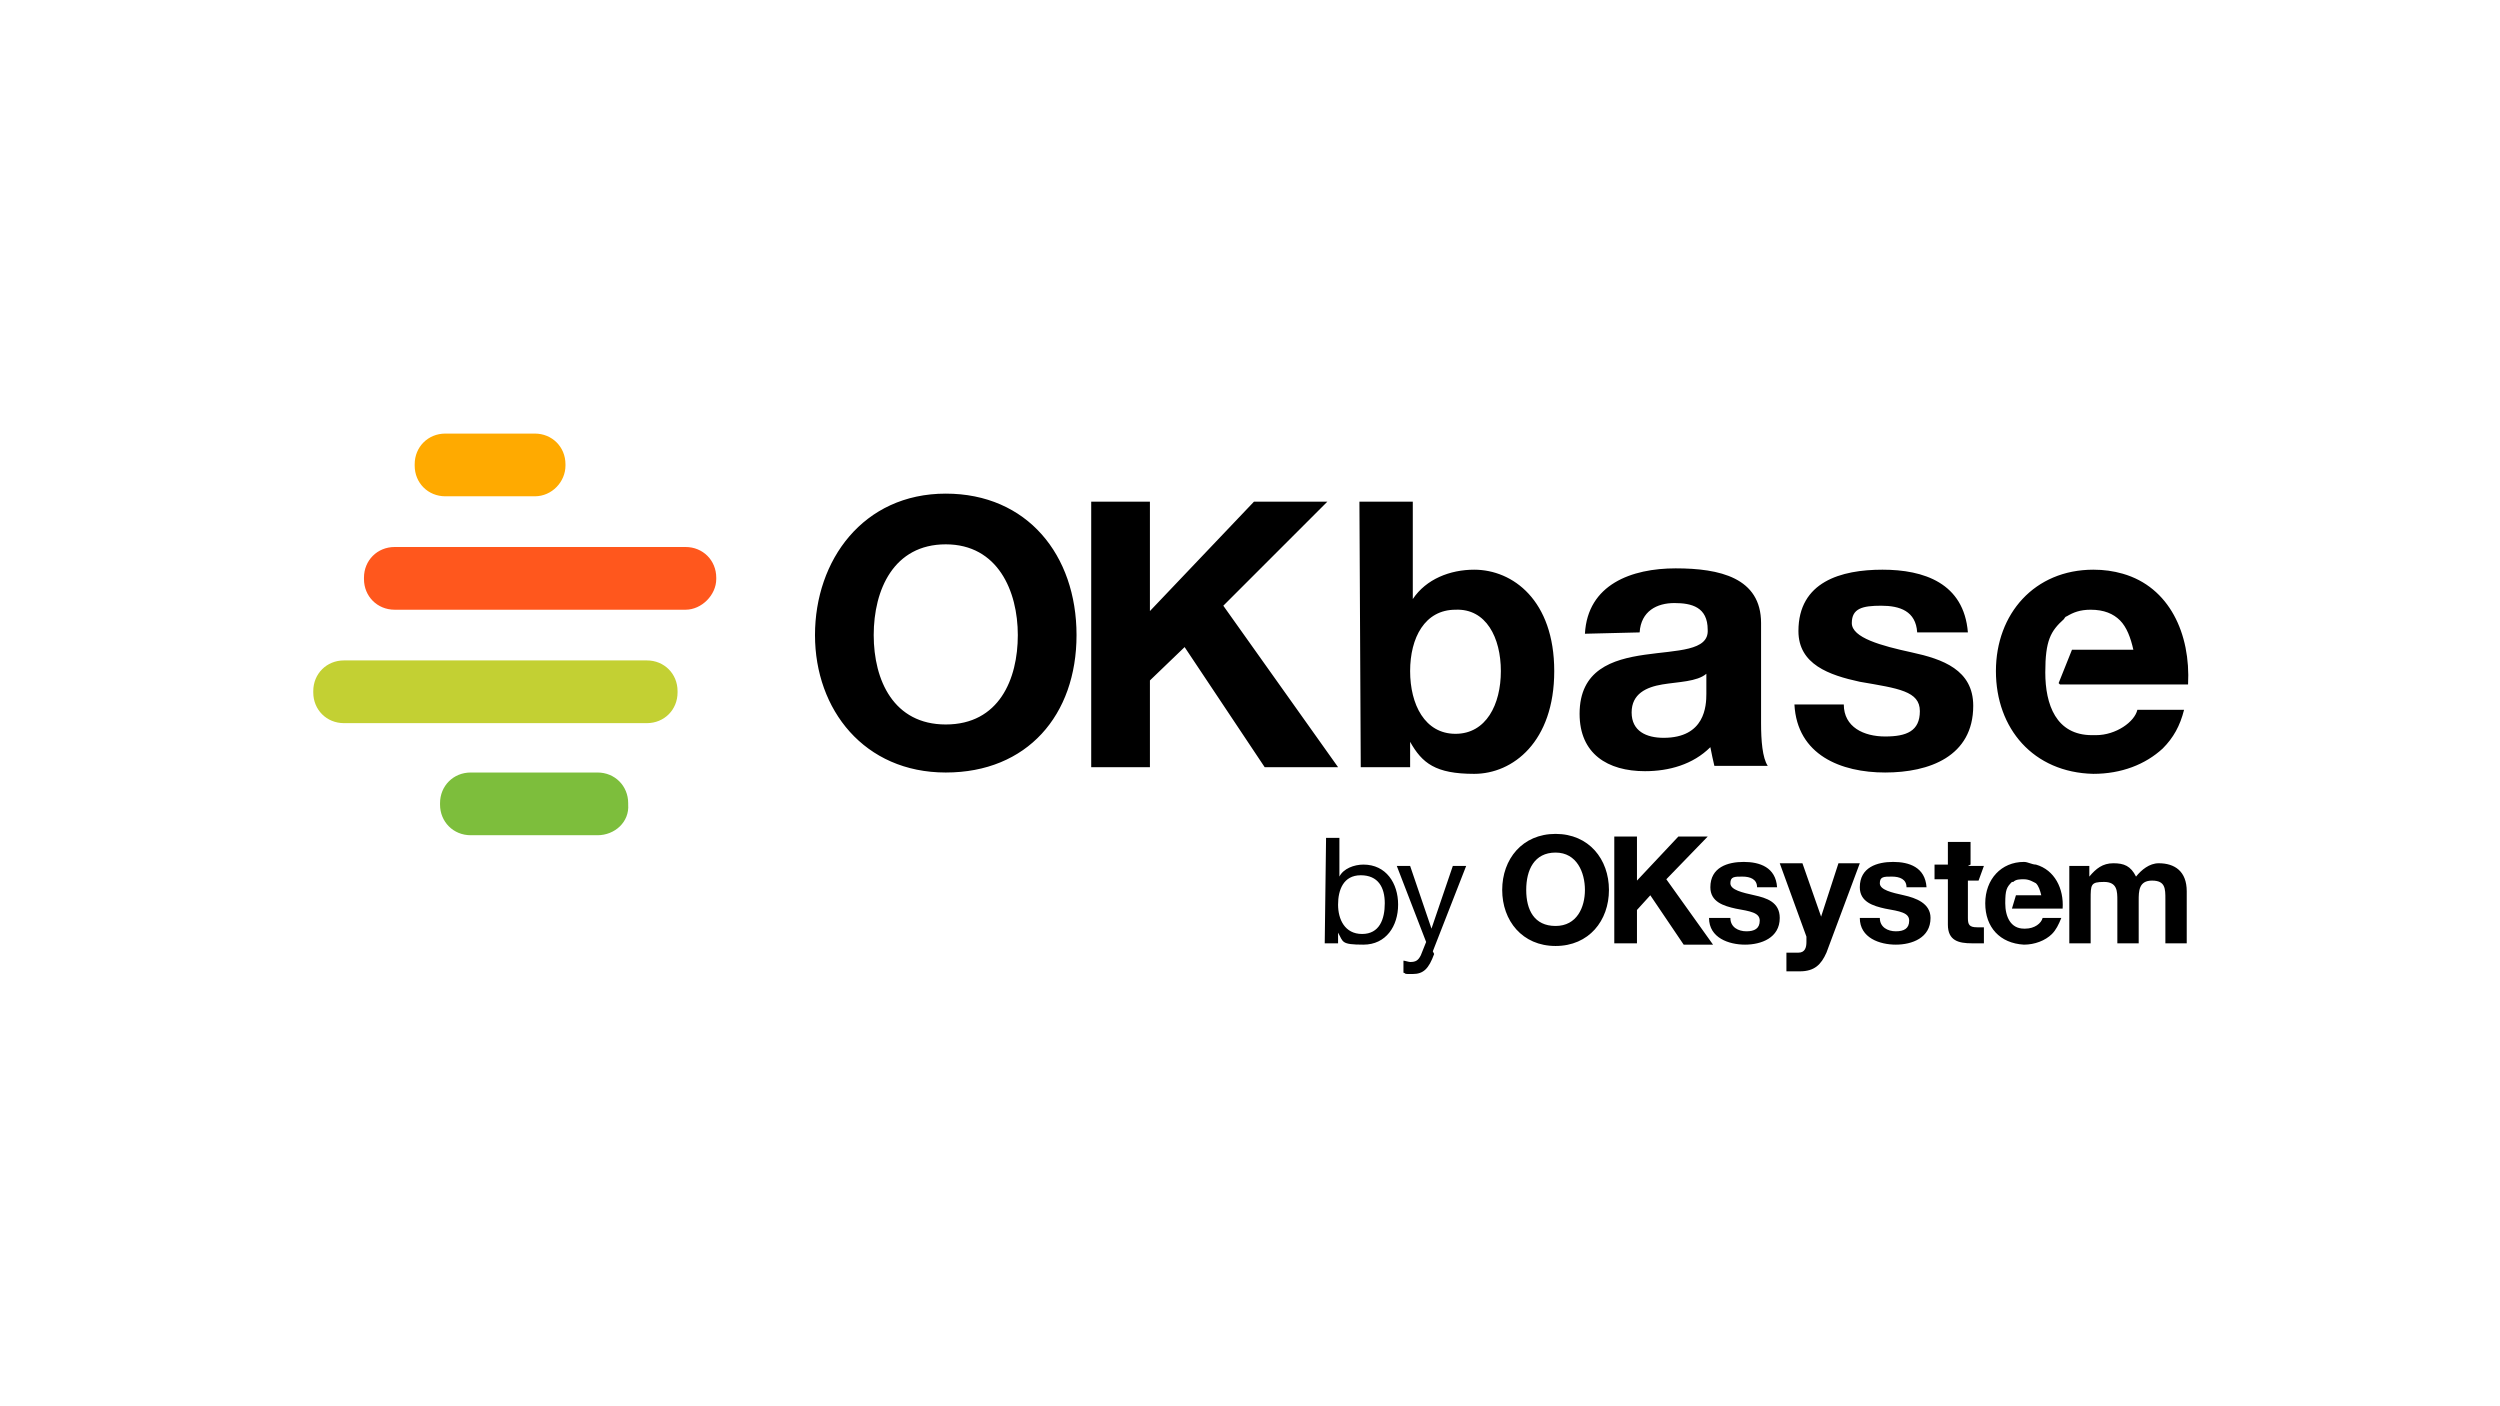
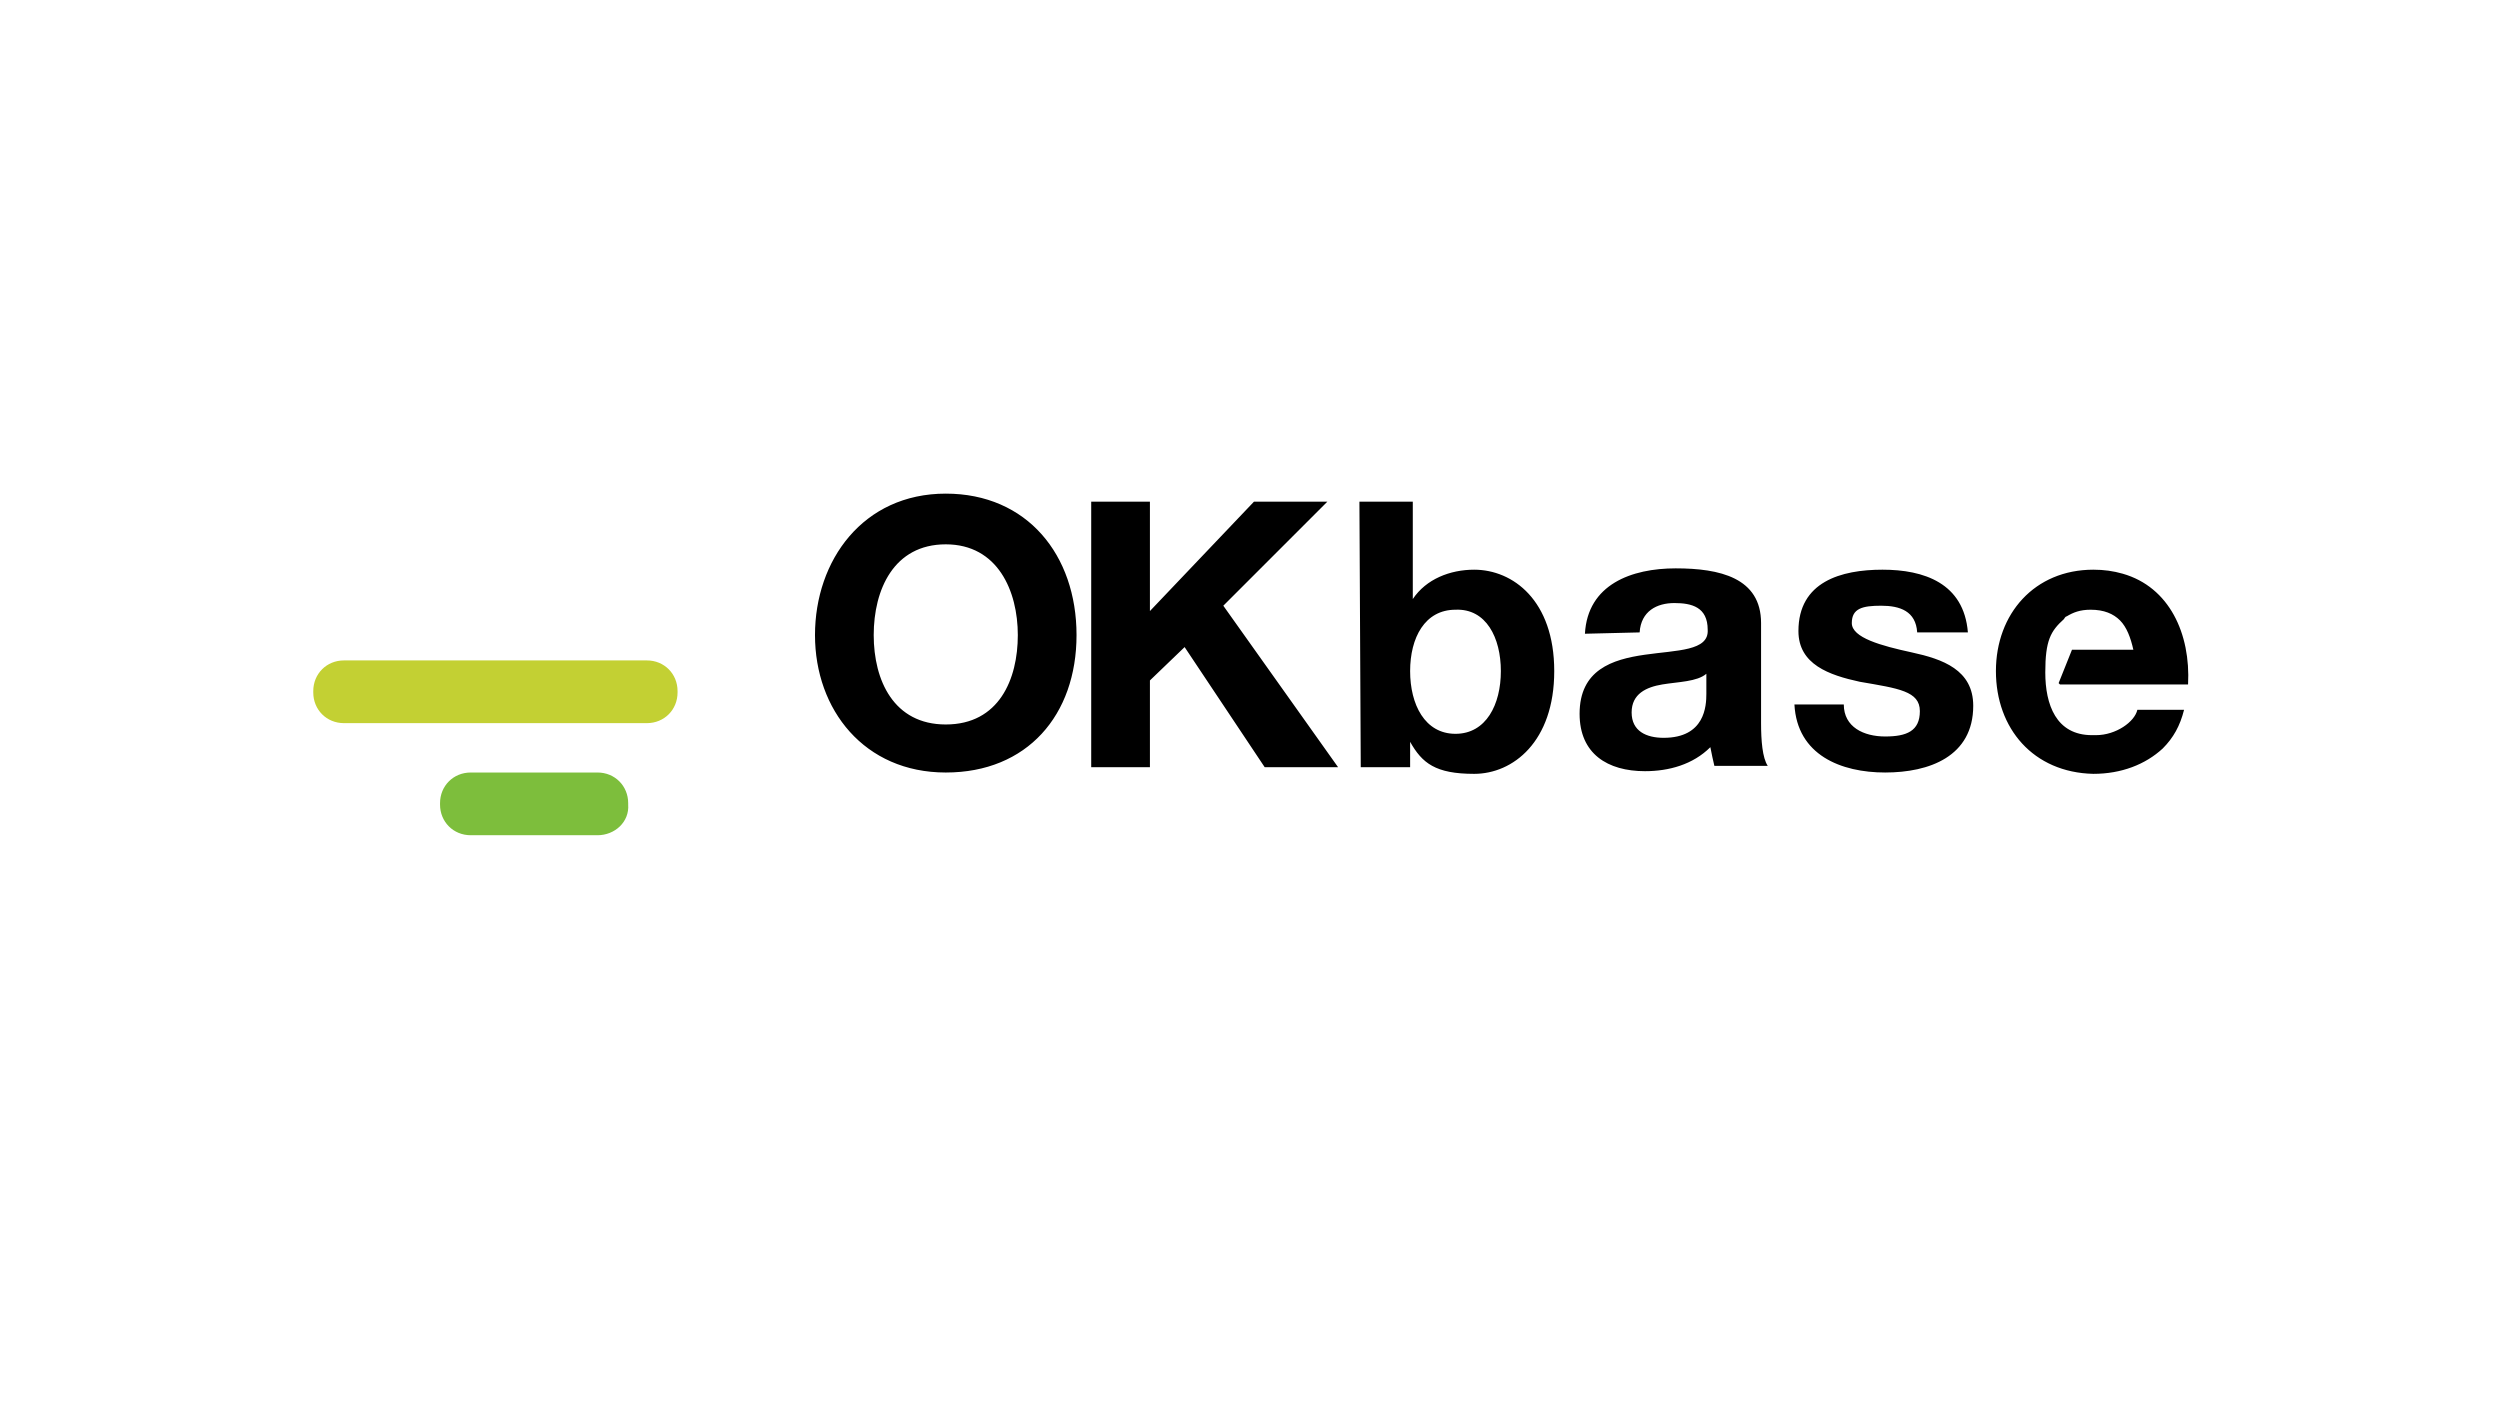
<svg xmlns="http://www.w3.org/2000/svg" xmlns:xlink="http://www.w3.org/1999/xlink" viewBox="0 0 160 90" style="enable-background:new 0 0 160 90" xml:space="preserve">
  <symbol id="a" viewBox="-70.2 -20.2 140.5 40.5">
-     <path d="M57.1 15.4h3.8c.1-1.5-.6-2.9-2-3.3-.3 0-.6-.2-.9-.2-1.7 0-2.9 1.3-2.9 3.1s1.1 3 2.9 3.1c.8 0 1.6-.3 2.1-.8.3-.3.5-.7.7-1.2h-1.4c-.1.4-.6.8-1.3.8H58c-1 0-1.4-.9-1.4-1.9s.1-1.2.5-1.6h.1c.2-.2.5-.2.8-.2.4 0 .7.2.9.3.2.2.3.5.4.9h-1.9l-.3 1zM22.9 9.8c2.5 0 4 1.9 4 4.2s-1.5 4.2-4 4.2-4-1.9-4-4.2 1.5-4.2 4-4.2zm0 6.9c1.6 0 2.2-1.4 2.2-2.7s-.6-2.8-2.2-2.8-2.2 1.3-2.2 2.8.6 2.7 2.2 2.7zm4.4-6.7H29v3.3l3.1-3.3h2.2l-3.1 3.2 3.5 4.9h-2.2L30 14.4l-1 1.1V18h-1.7v-8z" />
-     <path d="M36 16.1c0 .7.6 1 1.2 1s1-.2 1-.8c0-.6-.7-.7-1.8-.9-.9-.2-1.9-.5-1.9-1.6 0-1.5 1.3-1.9 2.5-1.9s2.4.4 2.5 1.9H38c0-.6-.5-.8-1.1-.8s-.9 0-.9.5.9.7 1.8.9 1.9.5 1.9 1.7c0 1.5-1.4 2-2.6 2s-2.7-.5-2.7-2H36zm7.2 2.6c-.4.9-.9 1.4-2 1.4h-1v-1.4h.9c.5 0 .6-.4.6-.8v-.4l-2-5.5h1.7l1.4 4 1.3-4h1.6l-2.5 6.7zm4-2.6c0 .7.6 1 1.2 1s1-.2 1-.8c0-.6-.7-.7-1.8-.9-.9-.2-1.9-.5-1.9-1.6 0-1.5 1.3-1.9 2.5-1.9s2.4.4 2.5 1.9h-1.5c0-.6-.5-.8-1.1-.8s-.9 0-.9.5.9.7 1.8.9 2 .6 2 1.7c0 1.5-1.4 2-2.6 2s-2.7-.5-2.7-2h1.5zm6.6-3.9H55l-.4 1.1h-.8v2.8c0 .5.1.7.7.7h.5V18h-.9c-1 0-1.8-.2-1.8-1.4v-3.4h-1v-1.1h1v-1.7H54v1.7l-.2.1zm7.6 0h1.5v.8c.5-.6 1-1 1.8-1s1.3.2 1.7 1c.4-.5 1-1 1.7-1 1.2 0 2.1.6 2.1 2.1V18h-1.6v-3.3c0-.8 0-1.4-1-1.4s-1 .8-1 1.5V18H65v-3.2c0-.7 0-1.4-1-1.4s-1 .2-1 1.3V18h-1.6v-5.8zM5.7 10.1h1V13c.3-.6 1.1-.9 1.8-.9 1.7 0 2.6 1.4 2.6 3s-.9 3-2.6 3-1.5-.2-1.9-.9v.8h-1l.1-7.9zm2.6 2.8c-1.3 0-1.7 1.1-1.7 2.2s.5 2.2 1.8 2.2 1.7-1.1 1.7-2.3-.5-2.1-1.8-2.1zm5.5 5.9c-.4 1.1-.8 1.5-1.6 1.5s-.4 0-.7-.1v-.9c.1 0 .4.1.5.1.4 0 .6-.1.8-.5l.4-1-2.2-5.7h1l1.6 4.7 1.6-4.7h1l-2.5 6.4.1.2z" />
    <path d="M-45.2 1.5h-22.7c-1.3 0-2.3-1-2.3-2.3v-.1c0-1.3 1-2.3 2.3-2.3h22.7c1.3 0 2.3 1 2.3 2.3v.1c0 1.3-1 2.3-2.3 2.3z" style="fill:#c3d033" />
-     <path d="M-42.3-7h-21.8c-1.3 0-2.3-1-2.3-2.3v-.1c0-1.3 1-2.3 2.3-2.3h21.8c1.3 0 2.3 1 2.3 2.3v.1c0 1.2-1.1 2.3-2.3 2.3z" style="fill:#ff571d" />
-     <path d="M-53.6-15.5h-6.7c-1.3 0-2.3-1-2.3-2.3v-.1c0-1.3 1-2.3 2.3-2.3h6.7c1.3 0 2.3 1 2.3 2.3v.1c0 1.2-1 2.3-2.3 2.3z" style="fill:#fa0" />
    <path d="M-48.9 9.9h-9.5c-1.3 0-2.3-1-2.3-2.3v-.1c0-1.3 1-2.3 2.3-2.3h9.5c1.3 0 2.3 1 2.3 2.3v.1c.1 1.3-1 2.3-2.3 2.3z" style="fill:#7dbe3c" />
    <path d="M-22.8-15.7c6.1 0 9.8 4.6 9.8 10.6s-3.7 10.3-9.8 10.3-9.8-4.7-9.8-10.3 3.6-10.6 9.8-10.6zm0 17.3c4 0 5.4-3.4 5.4-6.7s-1.5-6.8-5.4-6.8-5.4 3.4-5.4 6.8 1.5 6.7 5.4 6.7zm10.9-16.7h4.4v8.2l7.8-8.2h5.5L-2-7.3 6.6 4.8H1.1l-6-9-2.6 2.5v6.5h-4.4v-19.9zm20.1 0h4v7.3c1-1.5 2.8-2.2 4.6-2.2 2.9 0 6 2.3 6 7.6s-3.1 7.7-6 7.7-3.9-.8-4.8-2.4v1.9H8.3l-.1-19.9zM15.4-7C13.1-7 12-4.9 12-2.4s1.1 4.7 3.4 4.7 3.4-2.2 3.4-4.7-1.1-4.7-3.4-4.6zm9.7 1.8c.2-3.7 3.5-4.9 6.8-4.9s6.4.7 6.4 4.1v7.5c0 1.3.1 2.6.5 3.2h-4c-.1-.4-.2-.9-.3-1.4-1.3 1.3-3.1 1.8-4.9 1.8-2.8 0-4.9-1.3-4.9-4.3 0-6.6 9.8-3.1 9.6-6.3 0-1.7-1.2-2-2.5-2s-2.5.6-2.6 2.2l-4.1.1zm9.1 3c-.7.6-2.1.6-3.3.8-1.2.2-2.3.7-2.3 2.1s1.1 1.9 2.4 1.9c3.1 0 3.2-2.4 3.2-3.3v-1.5zM44.5.1c0 1.7 1.5 2.4 3.1 2.4s2.6-.4 2.6-1.9-1.6-1.7-4.5-2.2c-2.3-.5-4.6-1.3-4.6-3.8 0-3.7 3.2-4.6 6.3-4.6s6.1 1 6.4 4.7H50c-.1-1.6-1.3-2-2.7-2s-2.2.2-2.2 1.3 2.2 1.7 4.5 2.2c2.3.5 4.6 1.3 4.6 4 0 3.8-3.3 5-6.6 5S41 3.9 40.8.1h3.7zm16.2-1.5h9.6c.2-3.8-1.4-7.3-4.9-8.3-.7-.2-1.4-.3-2.2-.3-4.4 0-7.3 3.3-7.3 7.6s2.8 7.6 7.3 7.7c2.1 0 3.9-.7 5.2-1.9.8-.8 1.3-1.7 1.6-2.9h-3.5c-.2.9-1.6 1.9-3.1 1.9h-.3c-2.7 0-3.5-2.3-3.5-4.7s.4-3.1 1.4-4c0 0 .1-.2.2-.2.5-.3 1-.5 1.8-.5 1 0 1.7.3 2.2.8.5.5.8 1.3 1 2.2h-4.6l-1 2.5.1.1z" />
  </symbol>
  <use xlink:href="#a" width="140.5" height="40.5" x="-70.2" y="-20.2" transform="translate(80 45) scale(.854)" style="overflow:visible" />
</svg>